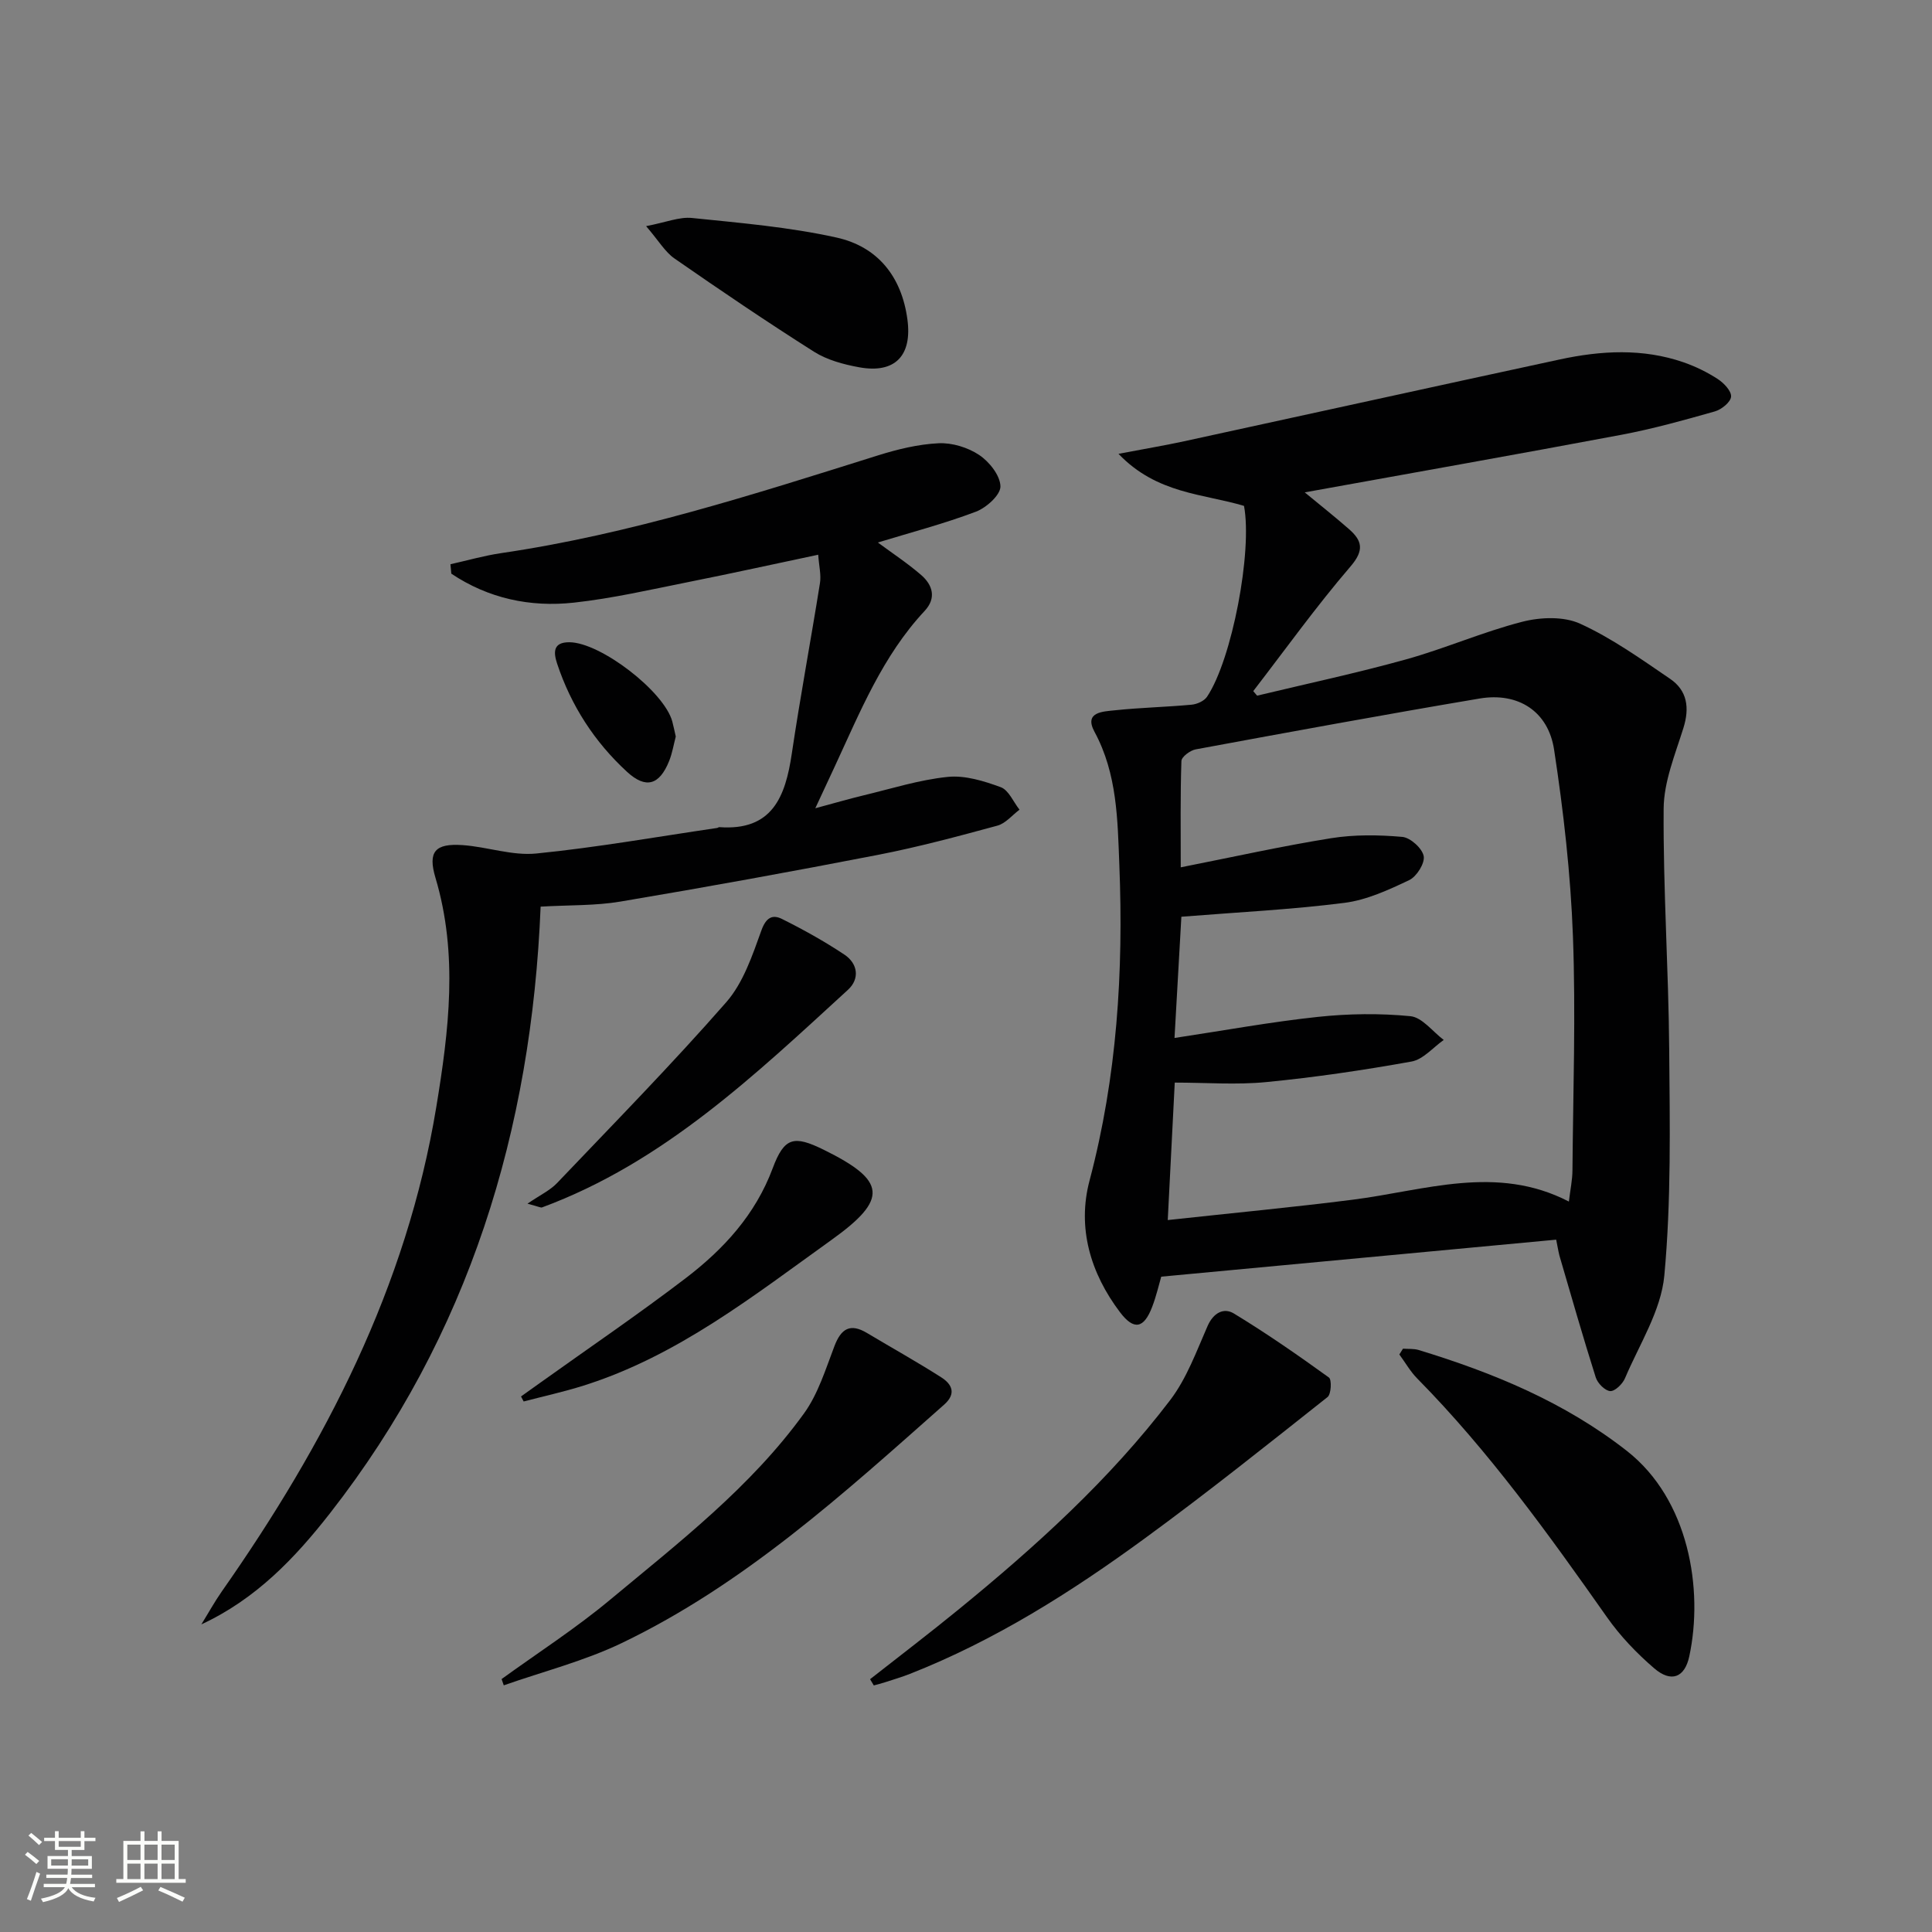
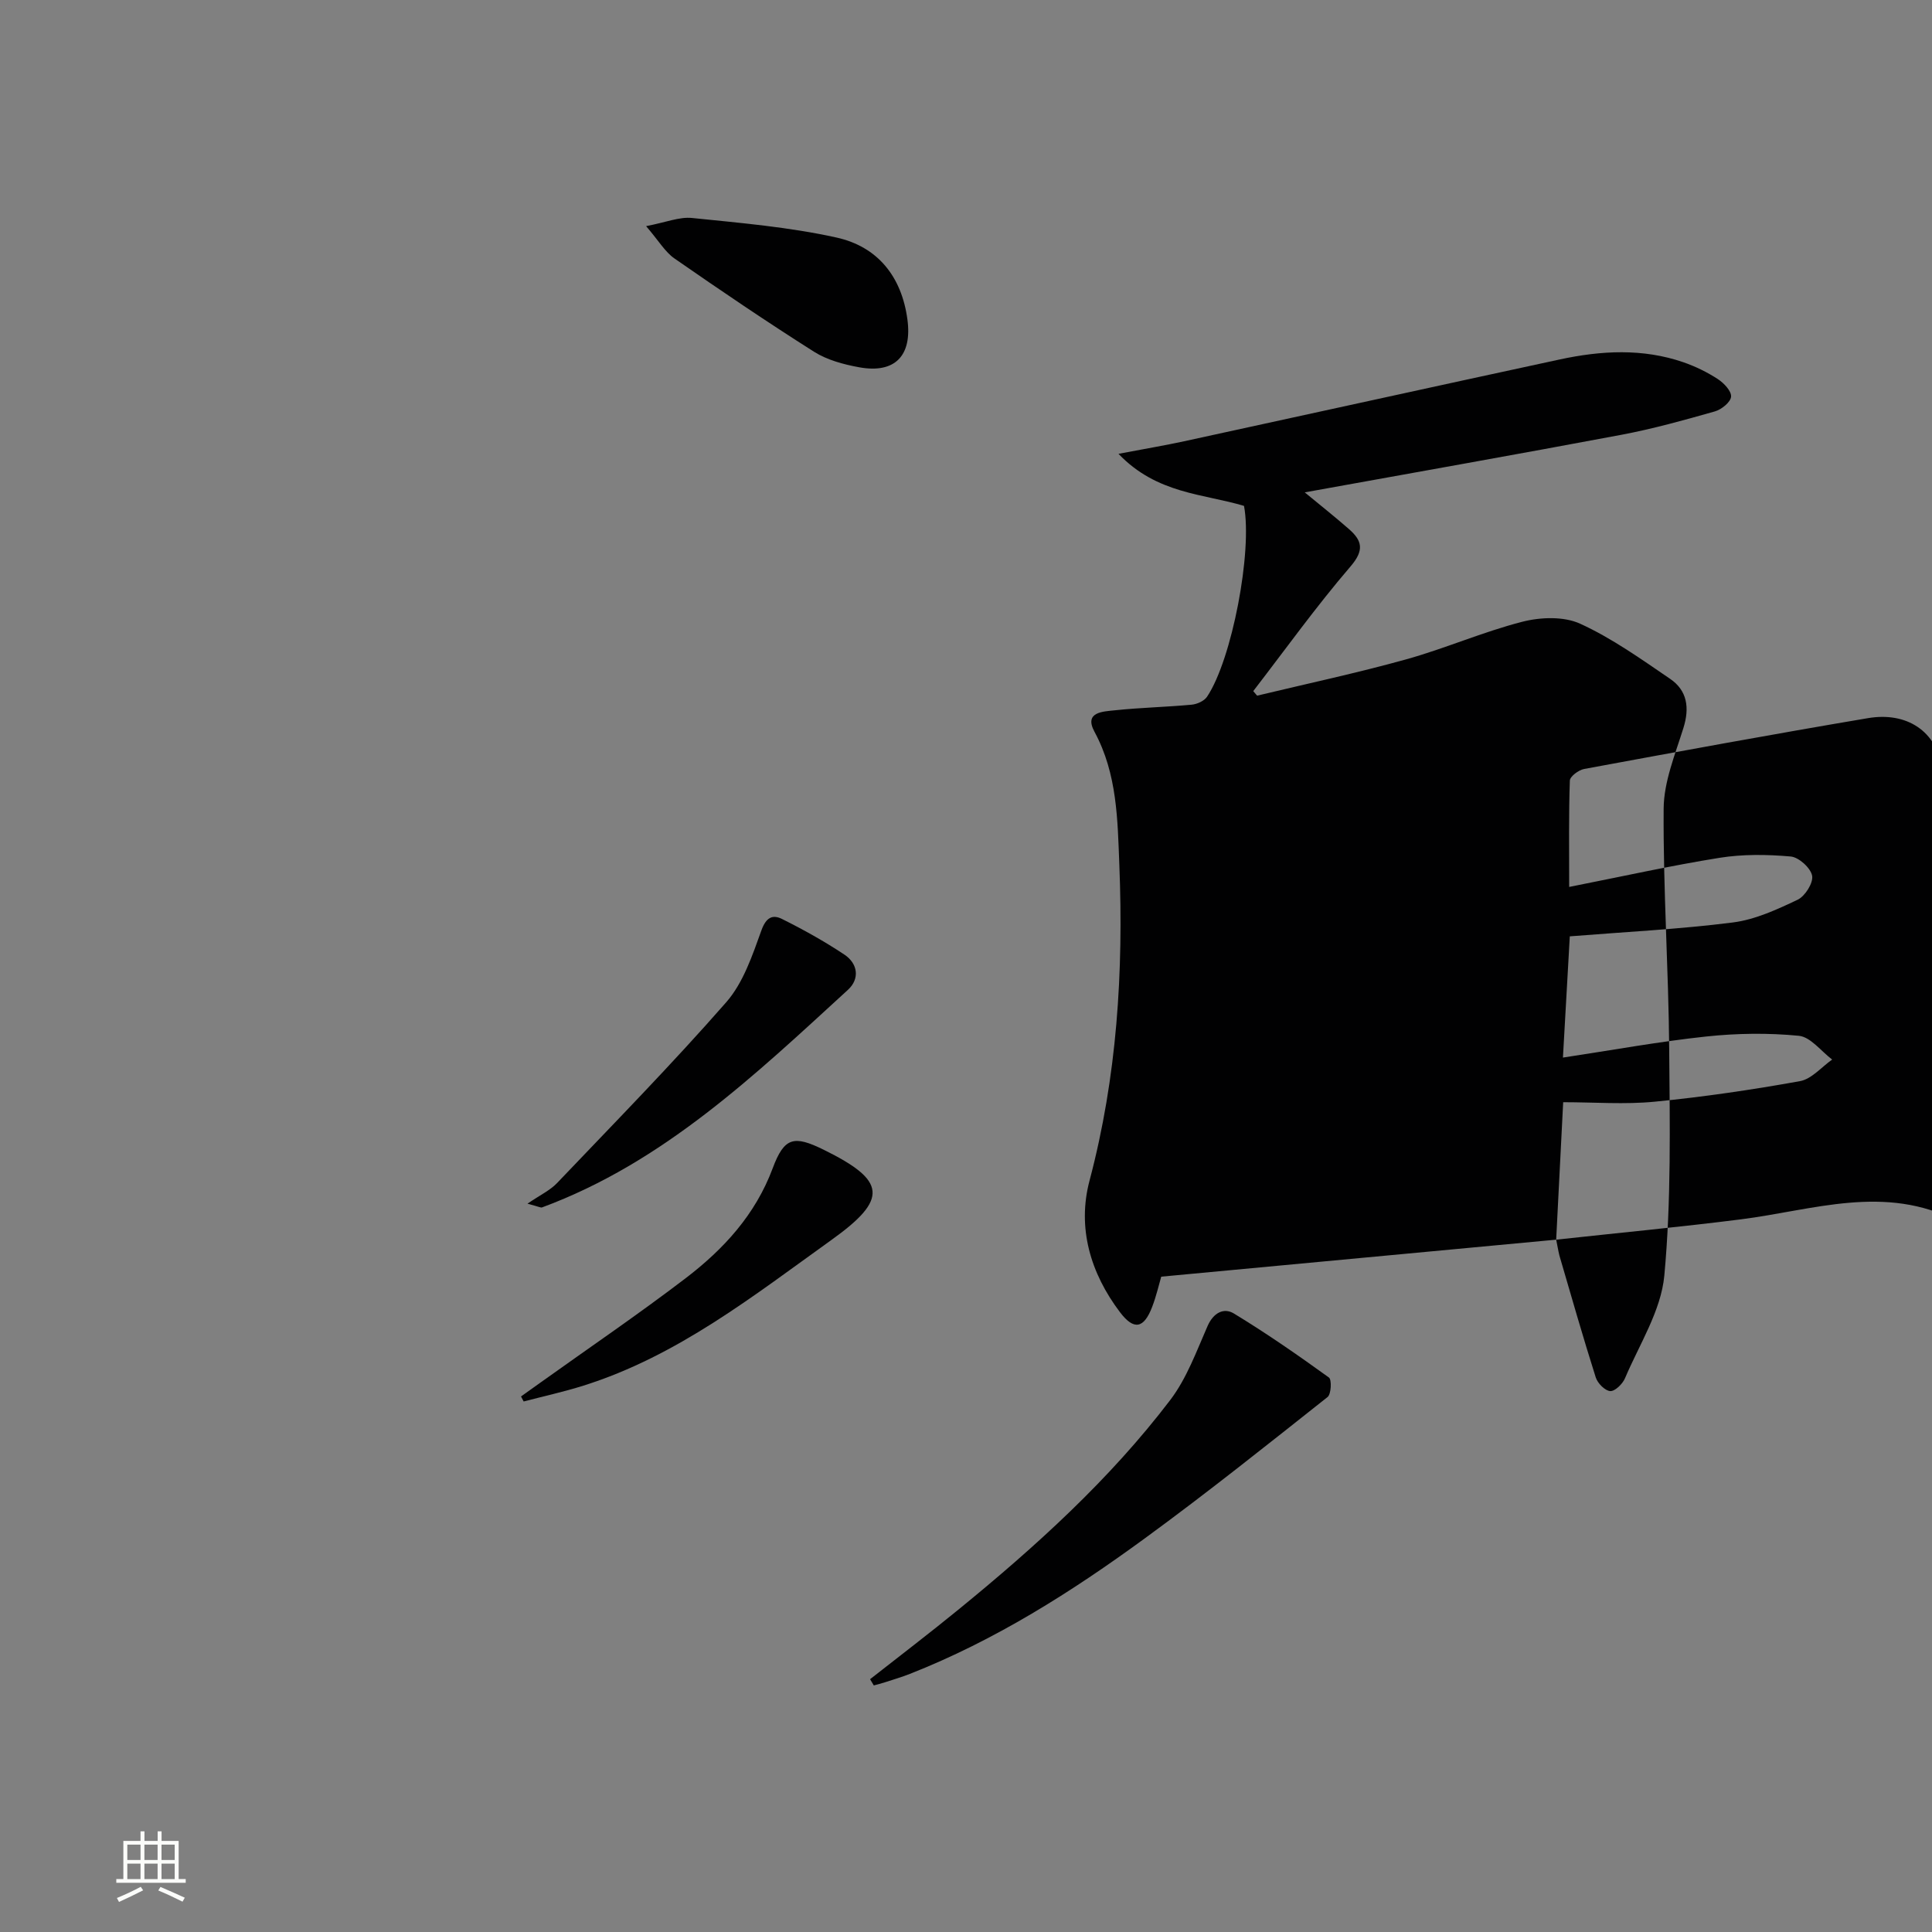
<svg xmlns="http://www.w3.org/2000/svg" enable-background="new 0 0 400 400" viewBox="0 0 400 400">
  <rect x="0" y="0" width="400" height="400" fill="#808080" stroke="none" />
-   <path d="m5.17 384 .55-.58c.85.61 1.65 1.24 2.4 1.87l-.59.64c-.83-.73-1.62-1.38-2.36-1.93m1.22 9.53-.82-.34c.71-1.76 1.37-3.64 1.98-5.63.24.13.5.25.76.36-.6 1.67-1.24 3.54-1.92 5.61m-.5-13.5.57-.54c.56.44 1.31 1.06 2.26 1.87l-.64.64c-.68-.66-1.41-1.32-2.19-1.97m3.25.46h2.24v-1.36h.77v1.36h4.57v-1.36h.76v1.36h2.28v.69h-2.28v1.84h-2.64v1.26h4.18v2.64h-4.21c0 .45-.02.86-.05 1.21h4.32v.69h-4.38c-.04.34-.1.75-.19 1.22h5.15v.69h-4.82c.87 1.19 2.51 1.92 4.93 2.19-.17.31-.3.57-.37.76-2.77-.49-4.52-1.41-5.26-2.76-.56 1.26-2.3 2.23-5.24 2.9-.12-.24-.26-.48-.43-.72 2.73-.55 4.38-1.34 4.96-2.38h-4.38v-.69h4.65c.1-.38.17-.79.21-1.22h-4.32v-.69h4.4c.03-.34.05-.75.05-1.21h-4.2v-2.64h4.23v-1.26h-2.69v-1.84h-2.24zm1.46 4.46v1.29h3.45c.01-.4.02-.57.01-.53v-.32-.45h-3.46zm1.55-2.59h4.57v-1.19h-4.57zm6.11 2.59h-3.42v.77c-.01.19-.01.37-.02.53h3.44z" fill="#fbfcfa" />
  <path d="m32.63 379.16h.82v1.98h3.54v7.89h1.46v.78h-14.37v-.78h1.46v-7.89h3.55v-1.98h.82v1.98h2.73v-1.98zm-3.49 11.48.5.73c-1.61.82-3.28 1.63-5 2.41-.13-.27-.28-.55-.44-.82 1.75-.72 3.4-1.49 4.94-2.32m-2.78-5.55h2.73v-3.18h-2.73zm0 3.95h2.73v-3.2h-2.73zm3.54-3.95h2.73v-3.18h-2.73zm0 3.95h2.73v-3.2h-2.73zm7.89 4.68c-1.84-.92-3.51-1.7-5.02-2.32l.45-.73c1.89.8 3.57 1.55 5.04 2.23zm-1.62-11.81h-2.73v3.18h2.73zm-2.73 7.13h2.73v-3.2h-2.73z" fill="#fbfcfa" />
  <g fill="#010102">
-     <path d="m322.19 256.66c-27.52 2.58-54.43 5.1-81.77 7.66-.47 1.6-1.01 4.01-1.89 6.29-1.71 4.46-3.77 4.86-6.64 1.08-6.14-8.11-8.9-17.51-6.31-27.27 5.69-21.48 7.04-43.26 6.17-65.27-.37-9.4-.42-18.91-5.15-27.65-2.24-4.14 1.83-4.18 4.22-4.44 5.27-.56 10.6-.67 15.88-1.16 1.13-.1 2.6-.76 3.2-1.64 5.17-7.7 9.43-30.12 7.66-39.52-8.45-2.54-18.02-2.45-25.99-10.78 5.4-1.03 9.52-1.72 13.59-2.6 25.93-5.63 51.83-11.35 77.77-16.94 8.54-1.84 17.16-2.33 25.6.58 2.49.86 4.92 2.05 7.12 3.48 1.26.82 2.85 2.49 2.75 3.65-.09 1.13-1.98 2.66-3.36 3.05-6.38 1.81-12.79 3.6-19.3 4.83-21.65 4.07-43.34 7.9-65.61 11.93 3.22 2.66 6.23 5.04 9.12 7.57 2.77 2.41 3.27 4.39.35 7.78-7.1 8.27-13.47 17.16-20.13 25.8.27.31.54.63.8.94 10.28-2.47 20.65-4.68 30.83-7.51 8.12-2.26 15.92-5.7 24.07-7.79 3.77-.97 8.59-1.15 11.98.4 6.58 3 12.6 7.31 18.62 11.41 3.57 2.43 4.07 6.01 2.76 10.19-1.71 5.48-4.05 11.11-4.09 16.69-.12 16.61 1.02 33.23 1.15 49.86.13 15.62.43 31.31-1.01 46.82-.68 7.29-5.18 14.25-8.15 21.27-.5 1.17-2.08 2.71-3.06 2.64-1.09-.08-2.61-1.63-2.99-2.84-2.65-8.36-5.06-16.8-7.52-25.22-.27-1.08-.44-2.22-.67-3.29zm-80.42-4.06c13.29-1.45 25.8-2.63 38.26-4.21 14.93-1.89 29.79-7.38 44.79.38.3-2.51.73-4.49.74-6.46.13-16.16.7-32.33.1-48.47-.48-12.91-1.95-25.84-3.9-38.62-1.22-8.01-7.49-11.93-15.41-10.6-19.63 3.31-39.22 6.91-58.8 10.53-1.14.21-2.93 1.55-2.95 2.41-.24 7.06-.14 14.13-.14 22.01 10.99-2.17 21.02-4.41 31.14-6.03 4.82-.77 9.86-.7 14.73-.27 1.67.15 4.12 2.36 4.43 3.97.28 1.48-1.46 4.25-3 4.98-4.28 2.03-8.82 4.13-13.44 4.71-11.01 1.4-22.12 1.94-33.73 2.87-.43 7.64-.89 15.67-1.42 25.1 10.4-1.57 19.98-3.33 29.64-4.36 6.35-.68 12.86-.77 19.2-.15 2.44.24 4.61 3.2 6.9 4.92-2.21 1.55-4.26 4.04-6.67 4.47-9.95 1.79-19.98 3.27-30.04 4.25-6.2.61-12.52.11-18.98.11-.49 9.53-.94 18.42-1.45 28.46z" />
-     <path d="m169.4 114.85c-9.18 1.94-17.87 3.86-26.6 5.6-7.97 1.59-15.93 3.44-23.99 4.32-9.07.99-17.73-.88-25.37-6-.06-.65-.12-1.3-.18-1.95 3.49-.78 6.96-1.78 10.49-2.3 26.73-3.92 52.33-12.17 77.98-20.22 4.08-1.28 8.37-2.33 12.61-2.53 2.79-.13 6.06.87 8.39 2.43 2.1 1.4 4.36 4.25 4.4 6.5.03 1.77-2.91 4.42-5.08 5.24-6.61 2.5-13.49 4.3-20.3 6.38 2.99 2.21 6.15 4.29 8.98 6.74 2.38 2.07 3.18 4.77.71 7.42-8.71 9.32-13.38 20.94-18.63 32.25-1.18 2.55-2.37 5.1-4.01 8.61 3.84-1.03 6.88-1.92 9.95-2.66 5.8-1.39 11.57-3.23 17.46-3.83 3.58-.37 7.51.85 10.99 2.13 1.64.61 2.61 3.05 3.88 4.66-1.52 1.13-2.88 2.84-4.58 3.3-8.17 2.22-16.36 4.42-24.67 6.04-17.75 3.45-35.54 6.68-53.37 9.68-5.2.88-10.58.7-16.53 1.05-1.88 46.29-14.81 88.71-43.56 125.53-7.28 9.32-15.36 17.82-26.68 23.07 1.41-2.28 2.71-4.64 4.24-6.83 21.39-30.51 38.27-63.04 44.4-100.29 2.6-15.79 4.56-31.6-.17-47.45-1.62-5.43-.07-7.16 5.6-6.77 5.12.35 10.29 2.24 15.27 1.74 12.53-1.25 24.96-3.46 37.44-5.29.16-.02.31-.18.46-.17 10.97.81 13.68-6.3 15-15.2 1.75-11.79 3.95-23.52 5.83-35.3.28-1.7-.19-3.54-.36-5.9z" />
+     <path d="m322.19 256.66c-27.52 2.58-54.43 5.1-81.77 7.66-.47 1.6-1.01 4.01-1.89 6.29-1.71 4.46-3.77 4.86-6.64 1.08-6.14-8.11-8.9-17.51-6.31-27.27 5.69-21.48 7.04-43.26 6.17-65.27-.37-9.4-.42-18.91-5.15-27.65-2.24-4.14 1.83-4.18 4.22-4.44 5.27-.56 10.6-.67 15.88-1.16 1.13-.1 2.6-.76 3.2-1.64 5.17-7.7 9.43-30.12 7.66-39.52-8.45-2.54-18.02-2.45-25.99-10.78 5.4-1.03 9.52-1.72 13.59-2.6 25.93-5.63 51.83-11.35 77.77-16.94 8.54-1.84 17.16-2.33 25.6.58 2.49.86 4.92 2.05 7.12 3.48 1.26.82 2.85 2.49 2.75 3.65-.09 1.13-1.98 2.66-3.36 3.05-6.38 1.81-12.79 3.6-19.3 4.83-21.65 4.07-43.34 7.9-65.61 11.93 3.22 2.66 6.23 5.04 9.12 7.57 2.77 2.41 3.27 4.39.35 7.78-7.1 8.27-13.47 17.16-20.13 25.8.27.31.54.63.8.94 10.28-2.47 20.65-4.68 30.83-7.51 8.12-2.26 15.92-5.7 24.07-7.79 3.77-.97 8.59-1.15 11.98.4 6.58 3 12.6 7.31 18.62 11.41 3.57 2.43 4.07 6.01 2.76 10.19-1.71 5.48-4.05 11.11-4.09 16.69-.12 16.61 1.02 33.23 1.15 49.86.13 15.62.43 31.31-1.01 46.82-.68 7.29-5.18 14.25-8.15 21.27-.5 1.17-2.08 2.71-3.06 2.64-1.09-.08-2.61-1.63-2.99-2.84-2.65-8.36-5.06-16.8-7.52-25.22-.27-1.08-.44-2.22-.67-3.29zc13.29-1.45 25.8-2.63 38.26-4.21 14.93-1.89 29.79-7.38 44.79.38.3-2.51.73-4.49.74-6.46.13-16.16.7-32.33.1-48.47-.48-12.91-1.95-25.84-3.9-38.62-1.22-8.01-7.49-11.93-15.41-10.6-19.63 3.31-39.22 6.91-58.8 10.53-1.14.21-2.93 1.55-2.95 2.41-.24 7.06-.14 14.13-.14 22.01 10.99-2.17 21.02-4.41 31.14-6.03 4.82-.77 9.86-.7 14.73-.27 1.67.15 4.12 2.36 4.43 3.97.28 1.48-1.46 4.25-3 4.98-4.28 2.03-8.82 4.13-13.44 4.71-11.01 1.4-22.12 1.94-33.73 2.87-.43 7.64-.89 15.67-1.42 25.1 10.4-1.57 19.98-3.33 29.64-4.36 6.35-.68 12.86-.77 19.2-.15 2.44.24 4.61 3.2 6.9 4.92-2.21 1.55-4.26 4.04-6.67 4.47-9.95 1.79-19.98 3.27-30.04 4.25-6.2.61-12.52.11-18.98.11-.49 9.53-.94 18.42-1.45 28.46z" />
    <path d="m180.14 347.66c6.1-4.79 12.27-9.49 18.28-14.4 16.01-13.07 31.32-26.92 43.88-43.42 3.4-4.47 5.41-10.06 7.71-15.29 1.21-2.76 3.36-3.88 5.46-2.6 6.75 4.1 13.26 8.62 19.67 13.25.61.44.47 3.45-.28 4.04-12.49 9.89-24.95 19.85-37.81 29.24-15.18 11.1-31.05 21.15-48.67 28.08-1.7.67-3.45 1.18-5.19 1.75-.75.24-1.52.43-2.28.64-.26-.43-.51-.86-.77-1.29z" />
-     <path d="m290.47 279.23c1.08.08 2.22-.03 3.23.27 15.46 4.71 30.23 10.8 43.12 20.89 12.86 10.07 15.9 28.67 12.93 42.53-.95 4.44-3.77 5.49-7.26 2.49-3.61-3.1-7.01-6.65-9.75-10.54-12.15-17.26-24.44-34.38-39.32-49.47-1.44-1.46-2.47-3.31-3.7-4.97.25-.4.5-.8.75-1.2z" />
-     <path d="m103.85 347.63c7.5-5.43 15.32-10.47 22.42-16.38 14.31-11.91 29.17-23.36 40.2-38.63 2.92-4.05 4.47-9.16 6.29-13.92 1.38-3.62 3.26-4.8 6.74-2.72 5.12 3.06 10.34 5.97 15.37 9.18 2.2 1.4 3.2 3.35.61 5.65-20.81 18.42-41.41 37.2-66.76 49.37-7.75 3.72-16.26 5.88-24.42 8.75-.14-.43-.29-.86-.45-1.3z" />
    <path d="m133.77 46.82c4.13-.79 6.89-1.96 9.5-1.69 10.03 1.03 20.15 1.88 29.96 4.06 8.46 1.88 13.45 8.05 14.64 16.95 1.01 7.48-2.55 11.26-10 9.9-3.22-.59-6.62-1.5-9.34-3.22-9.79-6.2-19.39-12.71-28.91-19.32-1.93-1.35-3.23-3.63-5.85-6.68z" />
    <path d="m109.21 249.21c2.65-1.82 4.67-2.75 6.1-4.25 11.8-12.38 23.79-24.6 35.05-37.46 3.52-4.02 5.41-9.68 7.28-14.87.97-2.7 2.31-3.34 4.26-2.37 4.44 2.21 8.8 4.64 12.92 7.38 2.81 1.87 3.22 5.03.73 7.3-19.24 17.62-38.17 35.73-63.32 45.04-.25.1-.62-.13-3.02-.77z" />
    <path d="m107.87 289.12c1.38-.99 2.77-1.97 4.15-2.96 10-7.15 20.18-14.07 29.95-21.53 7.85-6 14.42-13.13 18.01-22.76 2.41-6.46 4.41-6.85 10.55-3.83 12.96 6.38 13.47 10.19 1.61 18.68-16.18 11.59-31.92 24.05-51.34 30.16-4.07 1.28-8.25 2.2-12.38 3.28-.19-.34-.37-.69-.55-1.04z" />
-     <path d="m139.91 152.49c-.42 1.59-.71 3.42-1.38 5.09-2.01 4.97-4.81 5.8-8.71 2.22-6.72-6.18-11.58-13.69-14.47-22.39-.75-2.27-.93-4.46 2.53-4.44 6.44.03 19.62 10.17 21.31 16.4.26.97.45 1.95.72 3.12z" />
  </g>
</svg>